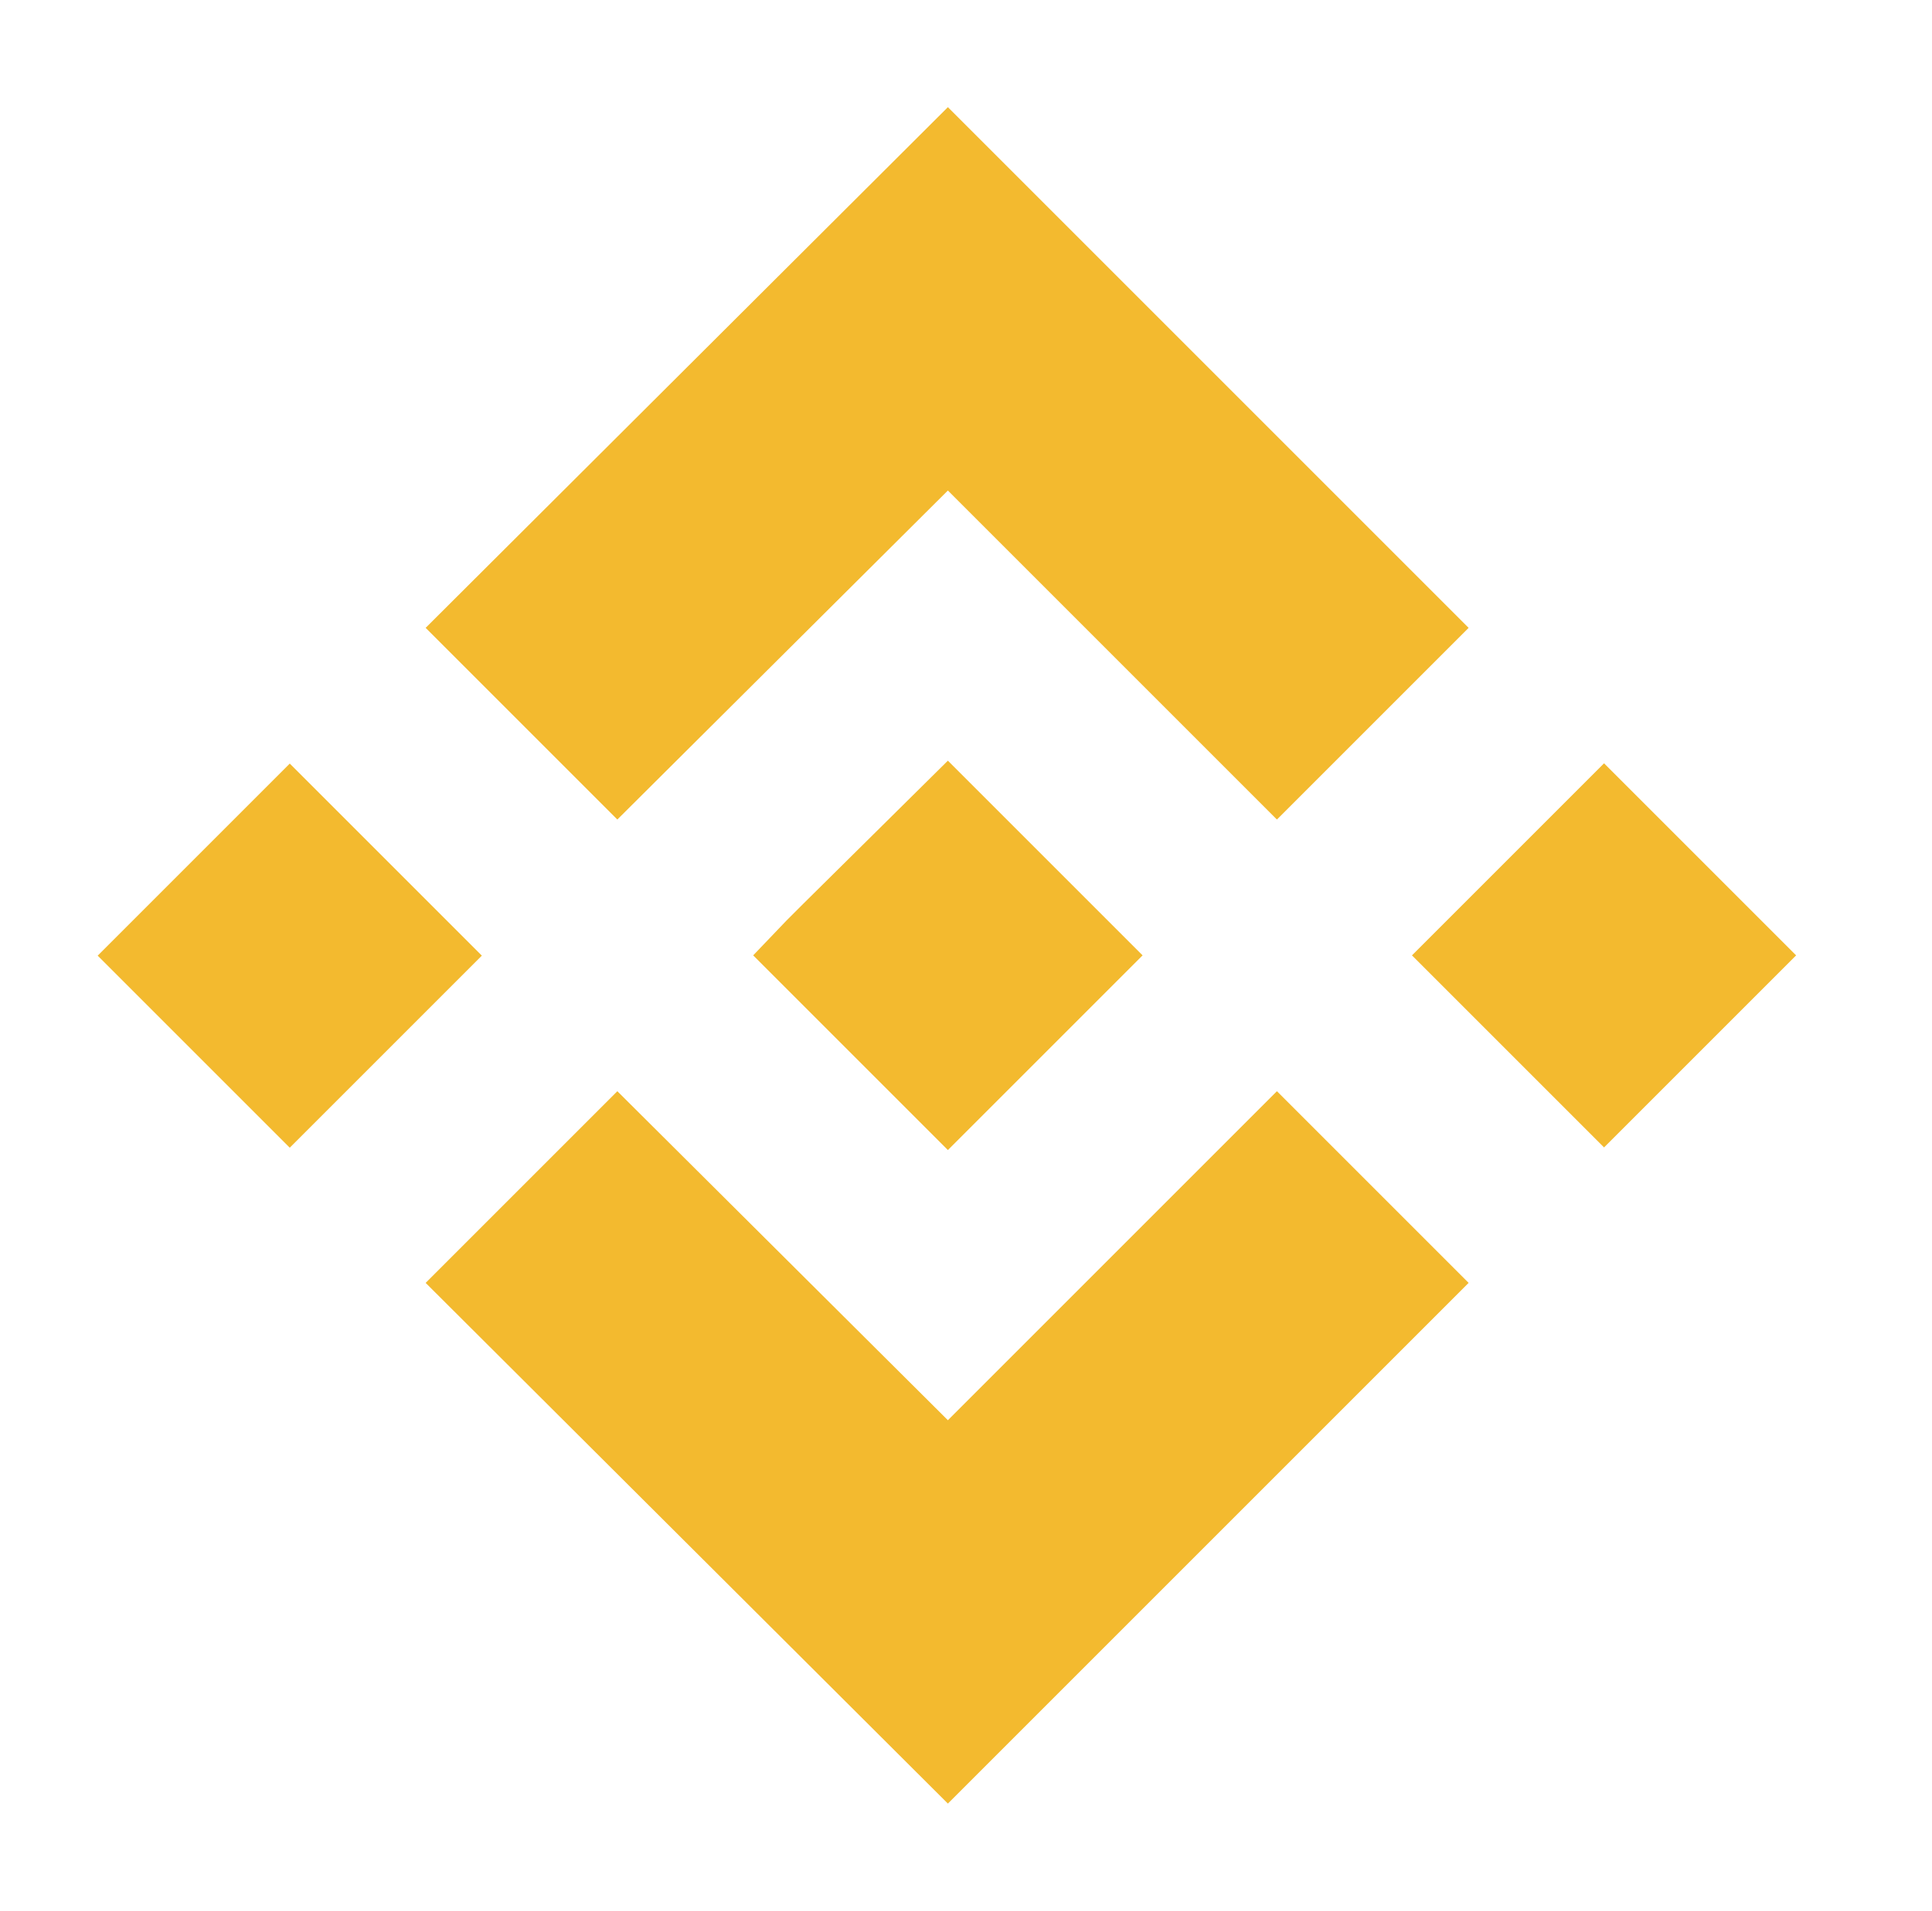
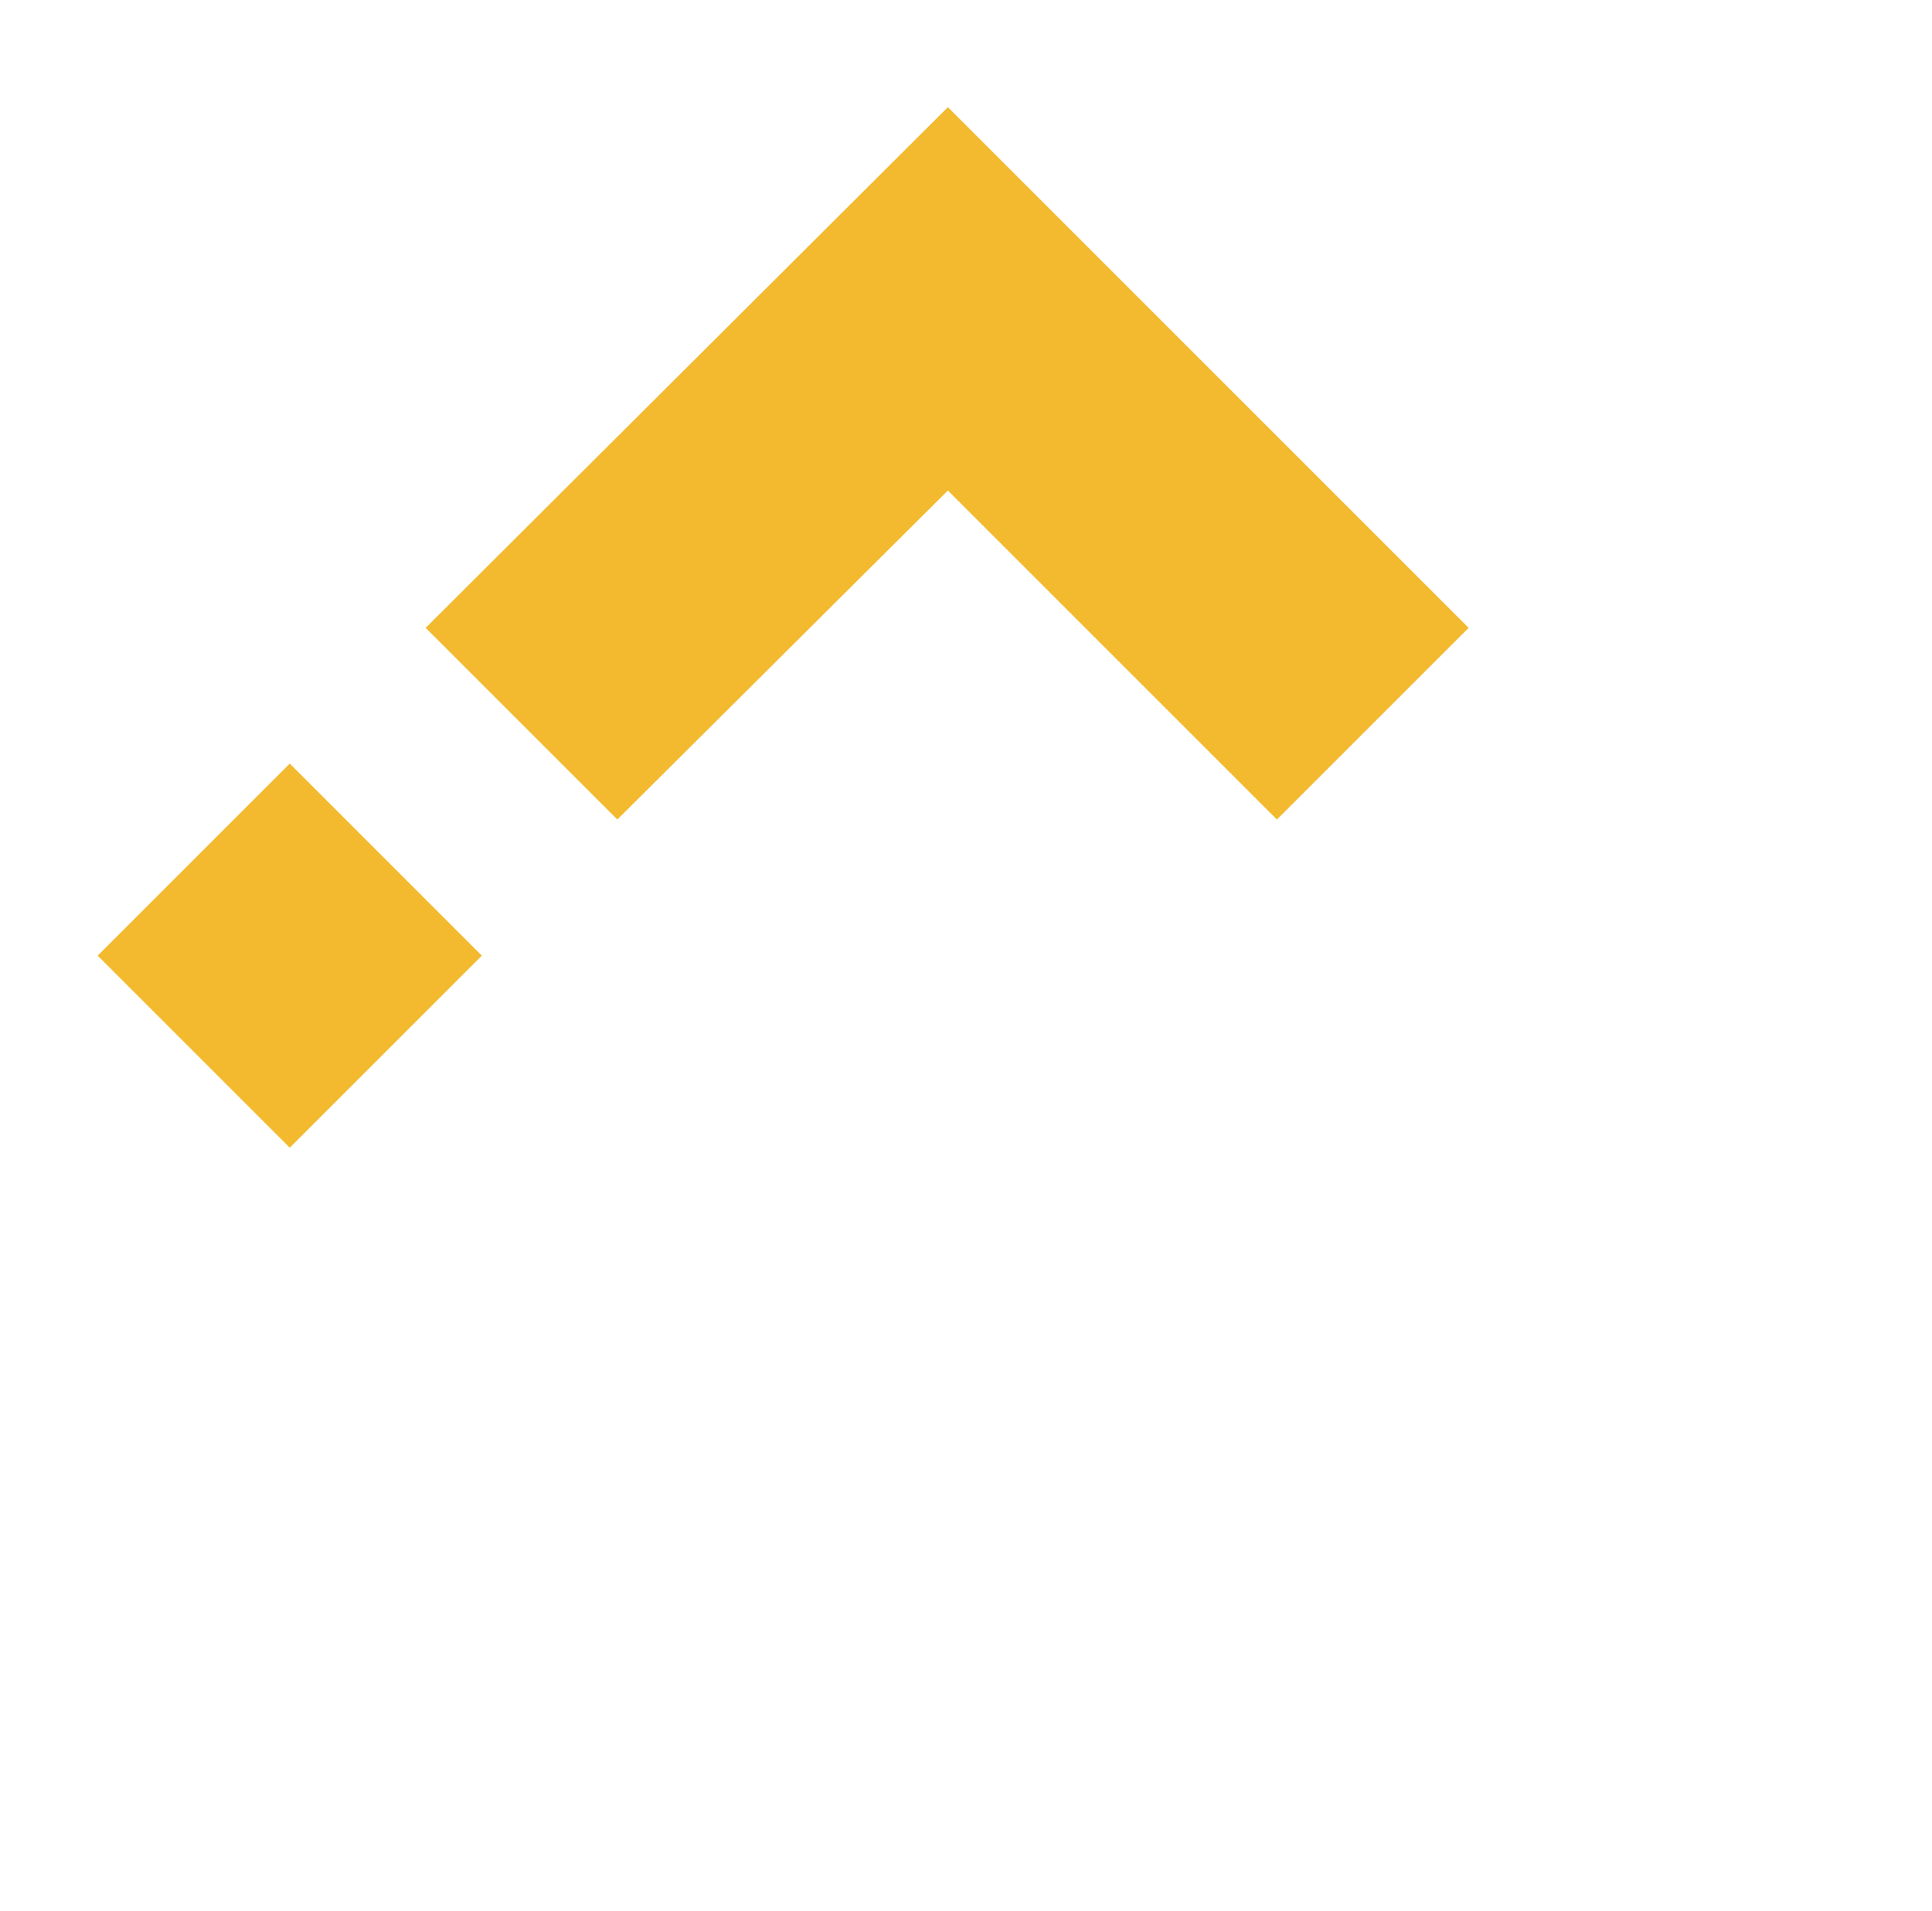
<svg xmlns="http://www.w3.org/2000/svg" id="Your_design" x="0px" y="0px" viewBox="0 0 128 126.6" style="enable-background:new 0 0 128 126.6;" xml:space="preserve">
  <polygon style="fill:#F3BA2F;" points="40.9,54.3 62.8,32.5 84.6,54.3 97.3,41.6 62.8,7.1 28.2,41.6 " />
  <rect x="10.2" y="54.3" transform="matrix(0.707 -0.707 0.707 0.707 -39.13 32.139)" style="fill:#F3BA2F;" width="18" height="18" />
-   <polygon style="fill:#F3BA2F;" points="40.9,72.3 62.8,94.1 84.6,72.3 97.3,85 97.3,85 62.8,119.5 28.2,85 28.2,85 " />
-   <rect x="97.3" y="54.3" transform="matrix(0.707 -0.707 0.707 0.707 -13.635 93.701)" style="fill:#F3BA2F;" width="18" height="18" />
-   <polygon style="fill:#F3BA2F;" points="75.7,63.3 75.7,63.3 62.8,50.4 53.2,59.9 53.2,59.9 52.1,61 49.9,63.3 49.9,63.3 49.9,63.3 49.9,63.3 62.8,76.2 75.7,63.3 75.7,63.3 " />
</svg>